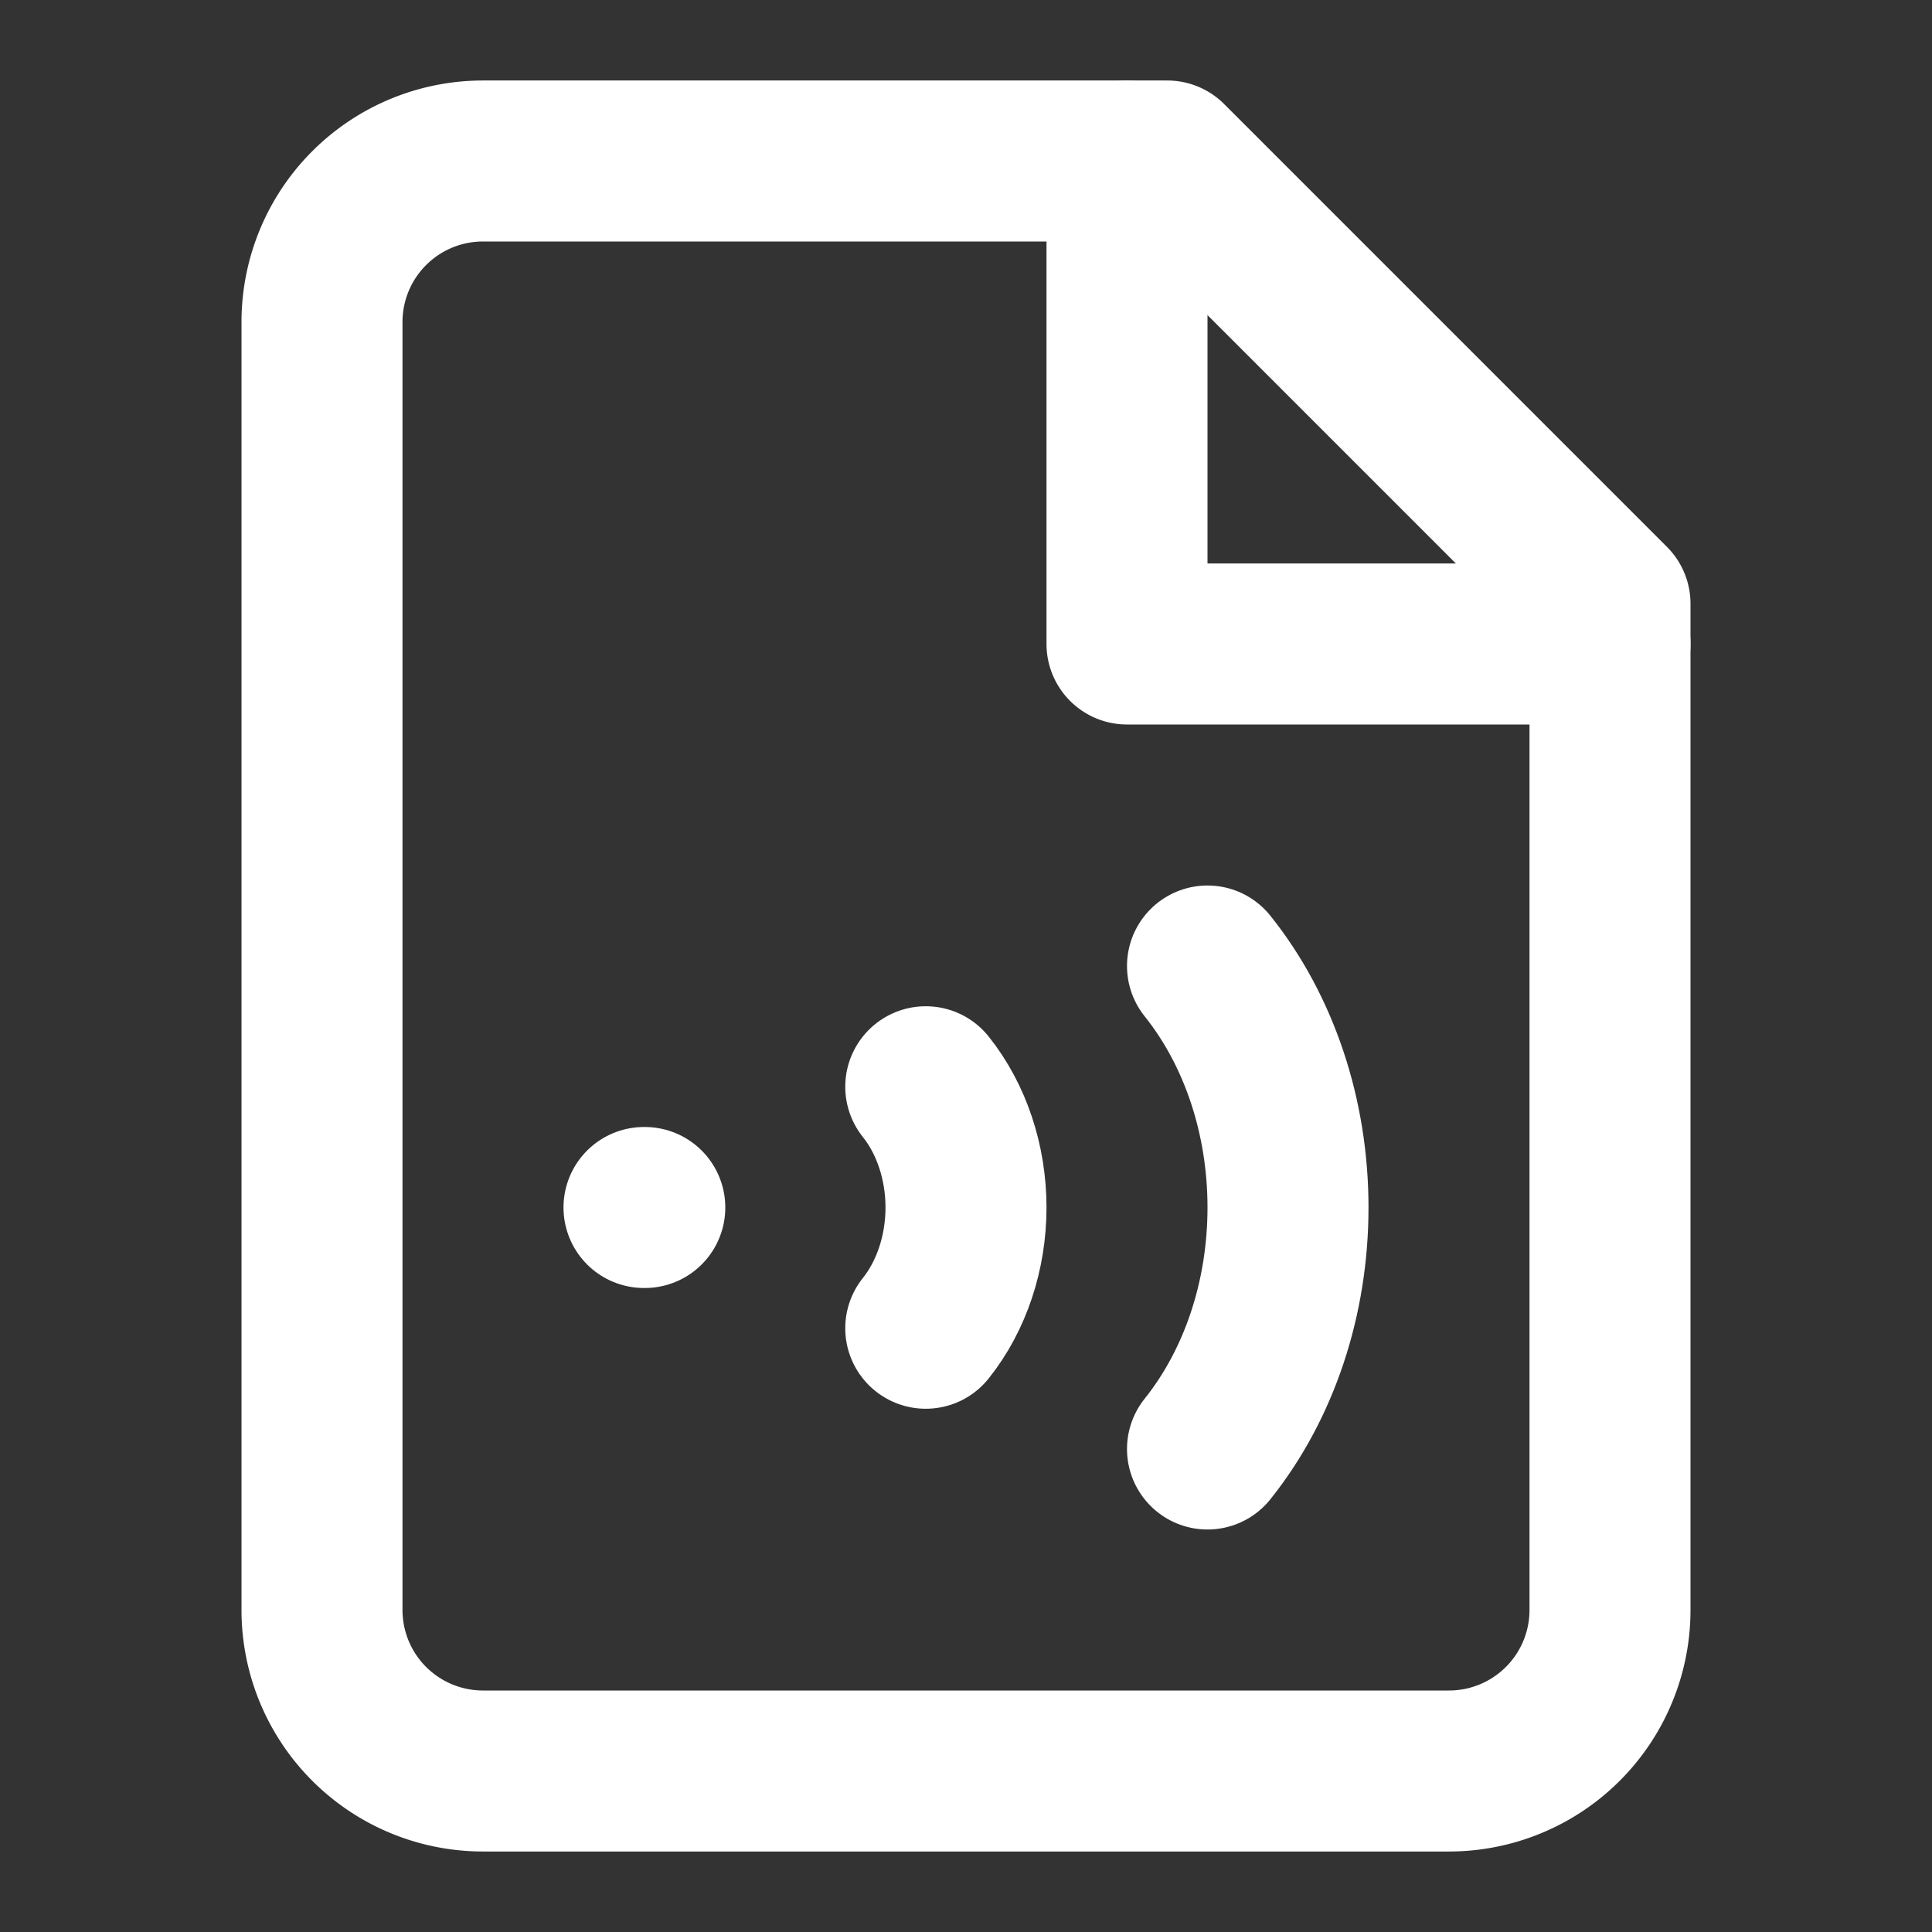
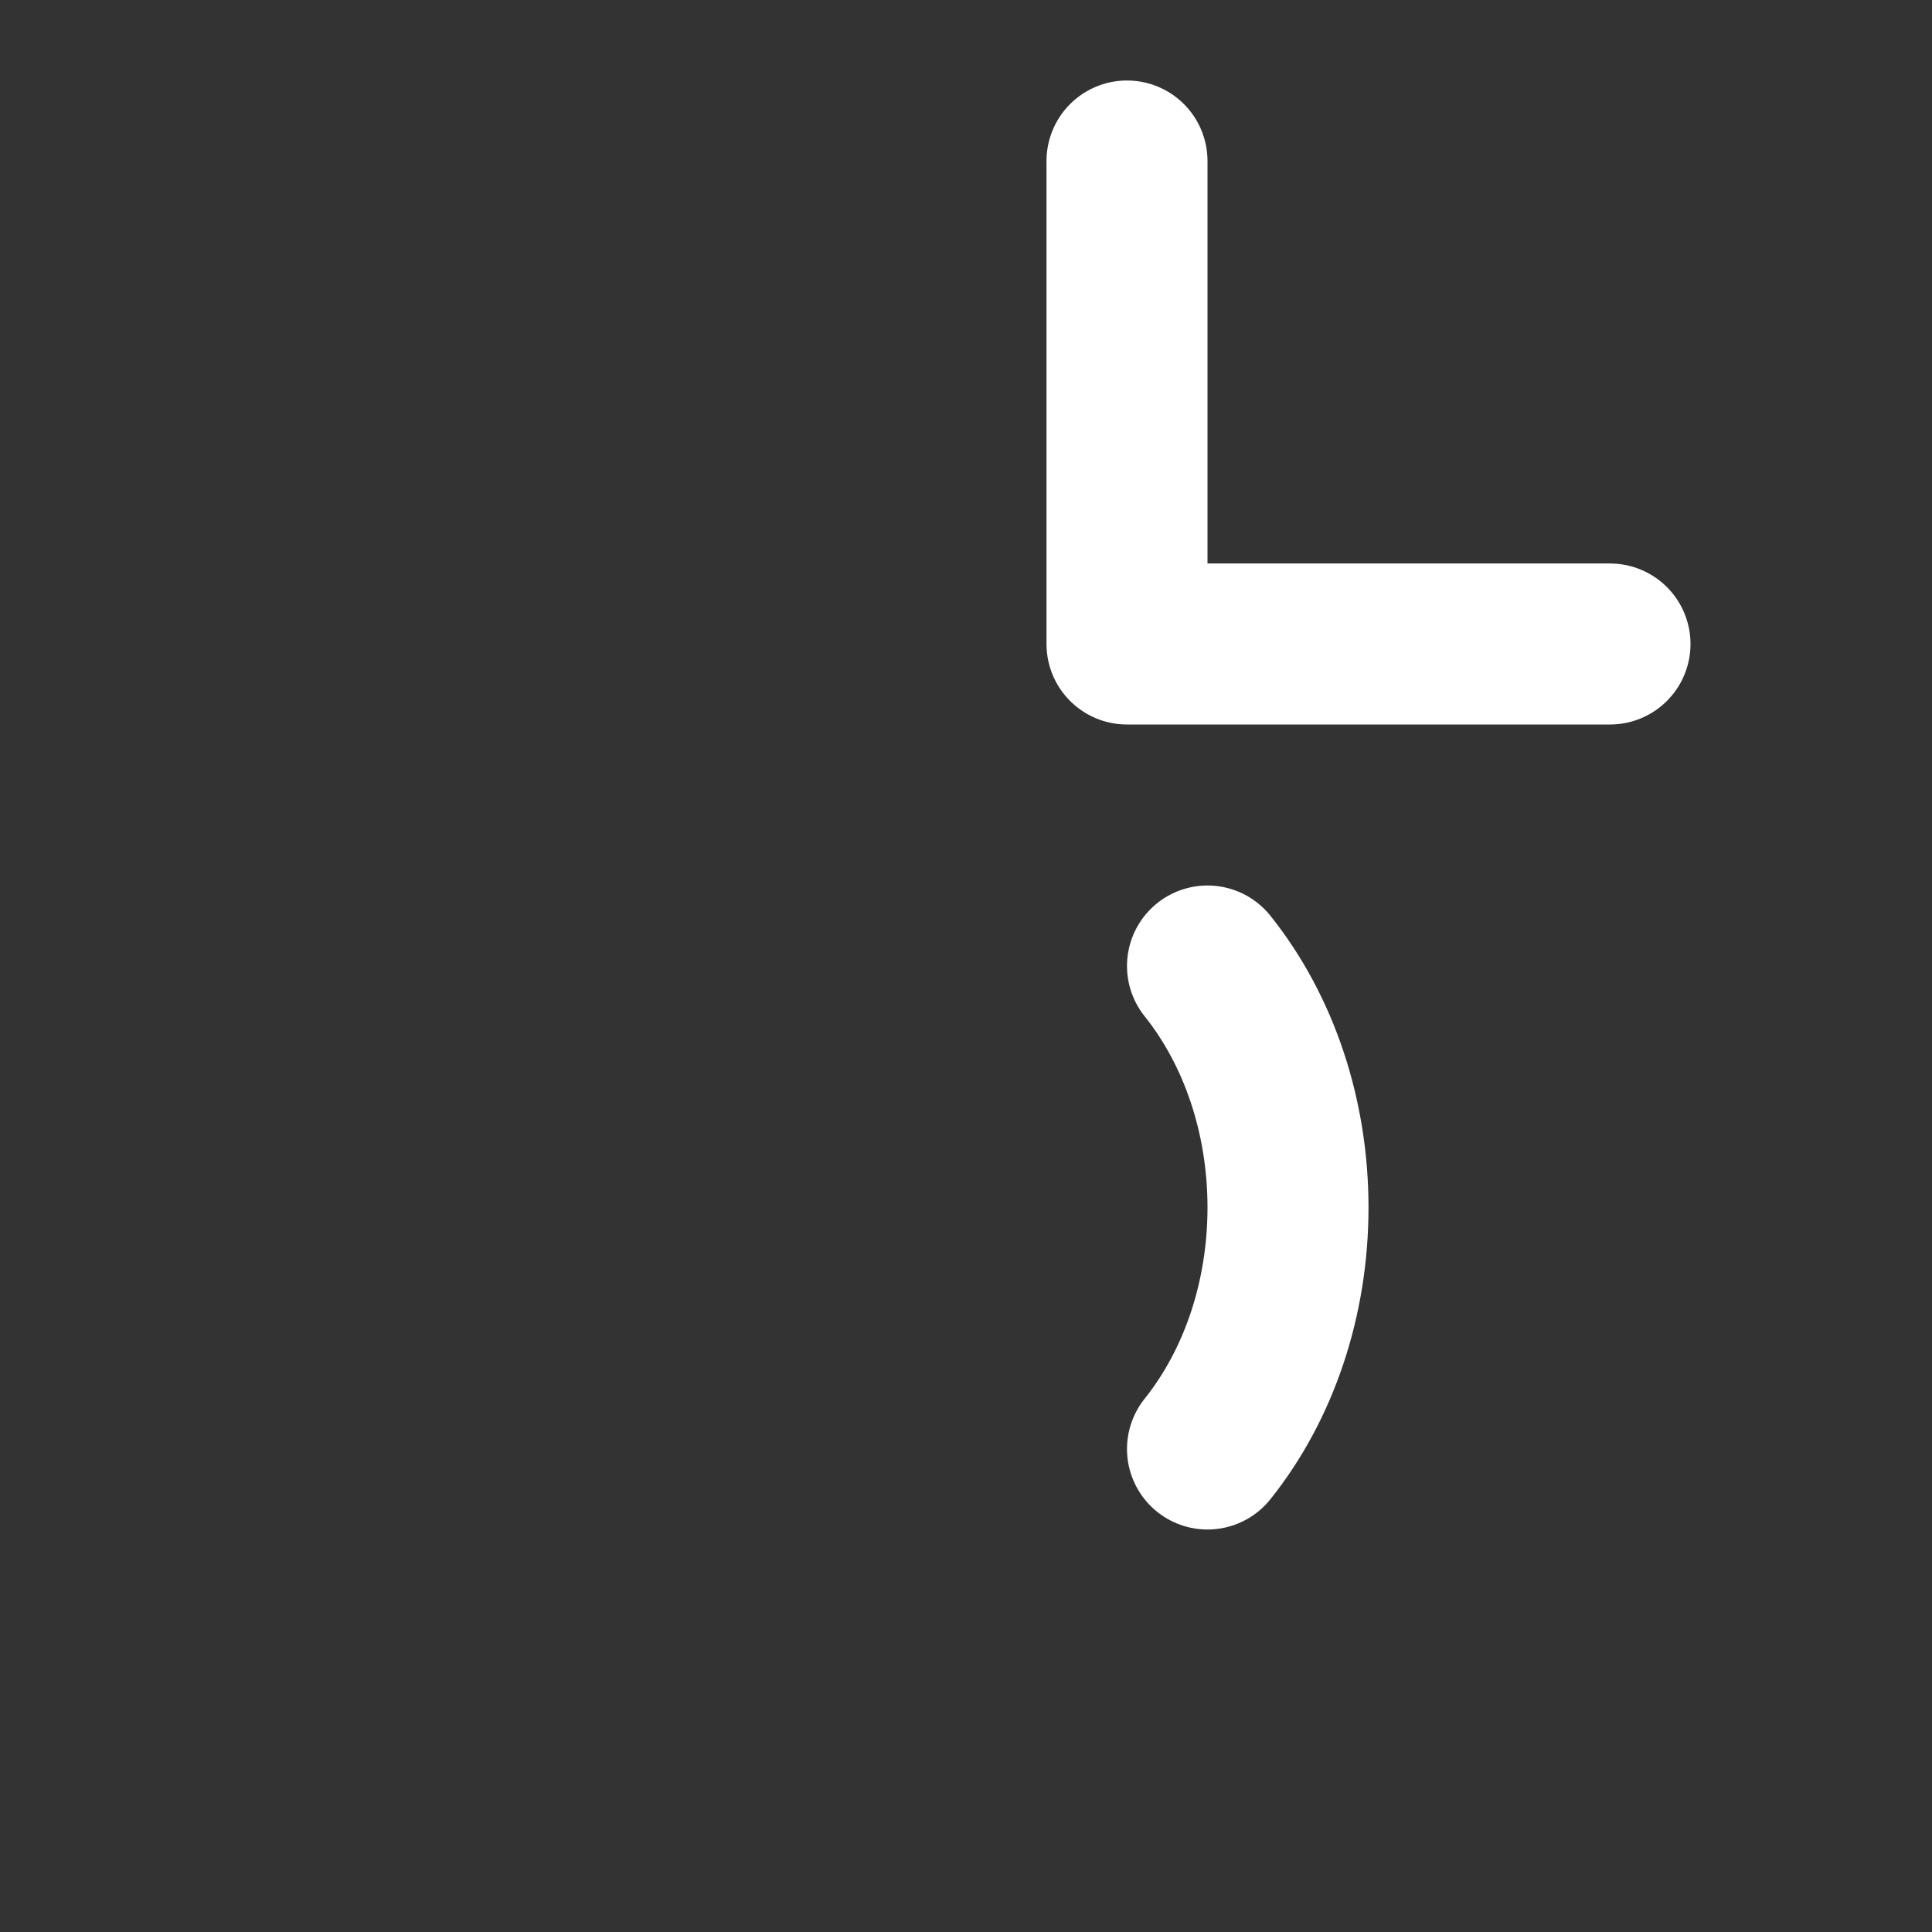
<svg xmlns="http://www.w3.org/2000/svg" width="24" height="24" viewBox="0 0 24 24" fill="none" stroke="#ffffff" stroke-width="2" stroke-linecap="round" stroke-linejoin="round">
  <rect x="0" y="0" width="24" height="24" fill="#333333" stroke="none" />
-   <path d="M14.5 2H6a2 2 0 0 0-2 2v16a2 2 0 0 0 2 2h12a2 2 0 0 0 2-2V7.5L14.5 2z" />
  <polyline points="14 2 14 8 20 8" />
-   <path d="M11.5 13.5c.32.4.5.94.5 1.5s-.18 1.1-.5 1.5" />
  <path d="M15 12c.64.8 1 1.87 1 3s-.36 2.2-1 3" />
-   <path d="M8 15h.01" />
</svg>